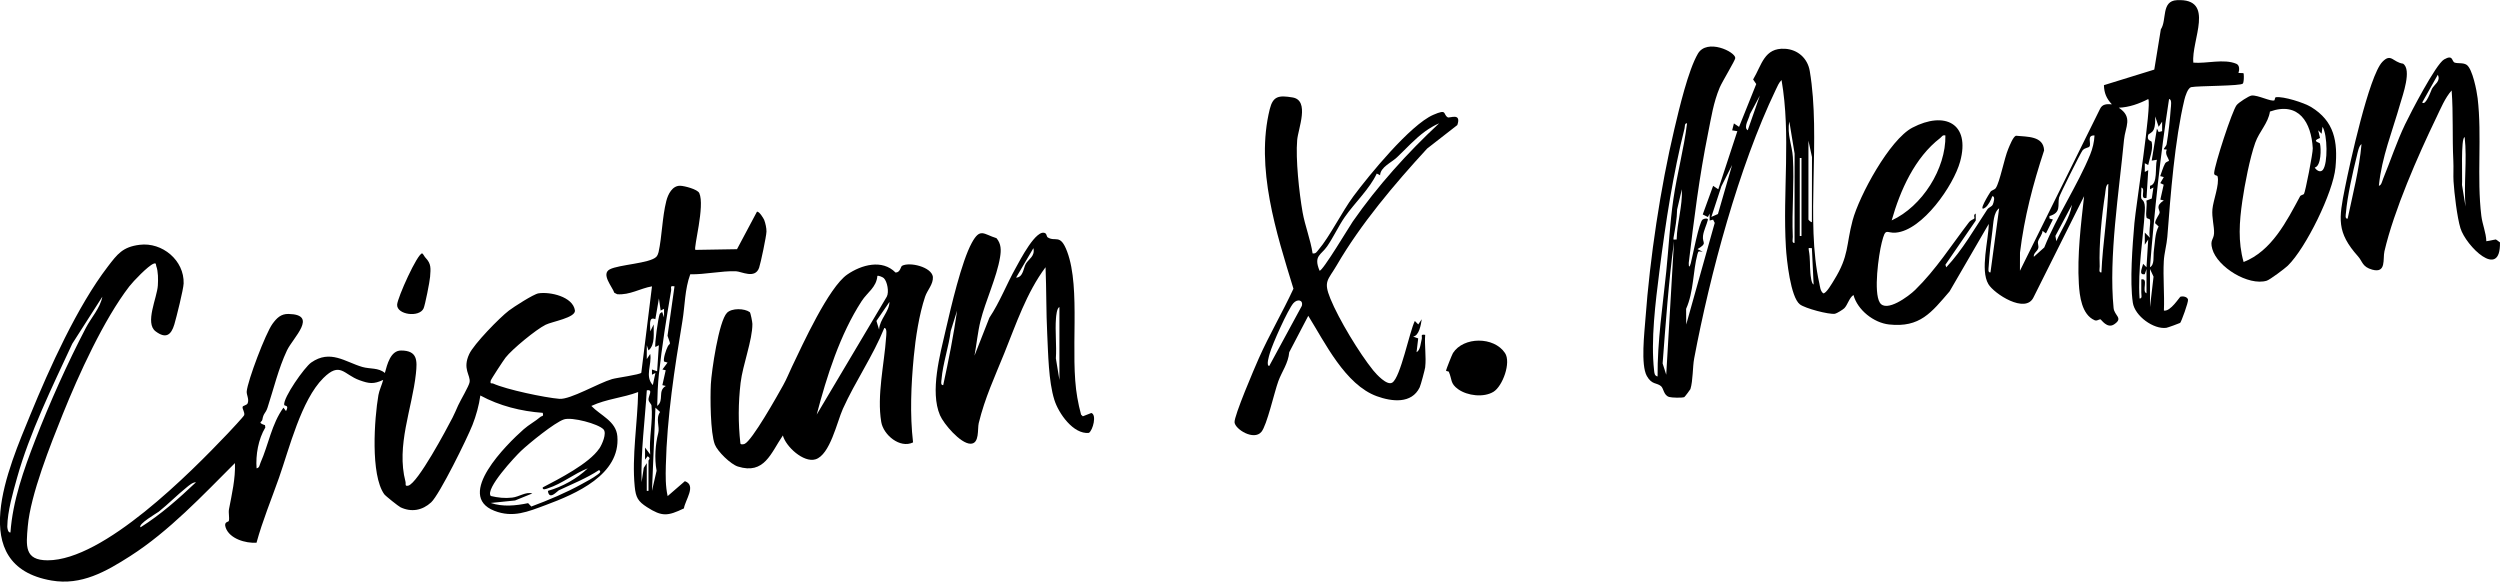
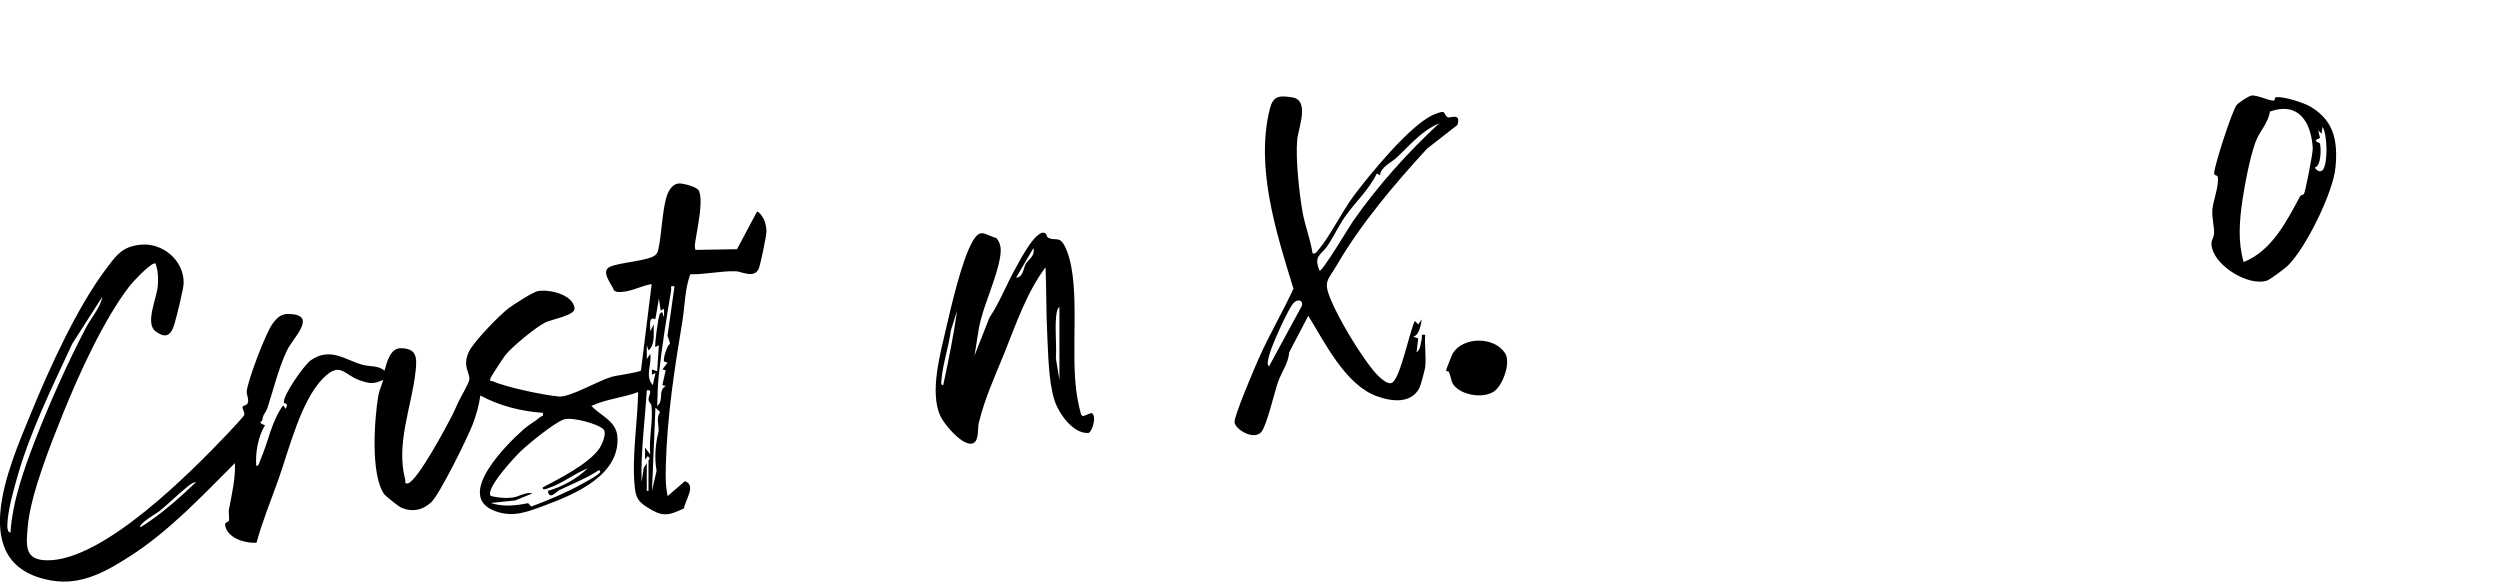
<svg xmlns="http://www.w3.org/2000/svg" id="b" width="999.55" height="232.57" viewBox="0 0 999.55 232.57">
  <g id="c">
    <g id="d">
-       <path d="M876.94,25.05c5.25.45,12.23-1.65,17.19.45,1.37.58,1.26,2.49.85,3.67l1.99.07c.22.23.19,2.48.07,3.07-.08.37-.07.76-.3,1.09-.71,1.04-17.84.86-20.73,1.45-1.32.45-2.31,3.61-2.64,4.99-3.87,16.2-5.54,38.08-6.83,54.86-.24,3.06-1.25,6.61-1.41,9.68-.35,6.55.31,13.23.04,19.79,2.68.5,6.25-5.48,6.68-5.58.96-.22,2.64.03,2.96,1.16.26.92-2.74,9.06-3.14,9.35-.24.17-5.01,1.9-5.52,1.97-5.04.71-12.62-4.69-13.41-10.08-1.26-8.59-.13-22.82.64-31.82.54-6.35,7.01-47.52,5.53-49.57-3.67,1.88-7.6,3.3-11.78,3.47,5.77,3.81,2.59,7.57,2.09,12.83-1.98,20.77-6.16,46.82-4.17,67.24.31,3.15,4.02,3.98.24,6.53-2.84,1.91-5.19-2.01-5.51-2.01-.64-.01-1.35.8-2.34.36-5.14-2.27-5.99-9.69-6.28-14.56-.69-11.39.84-23.72,2.1-35.03l-20.21,40.43c-3.18,6.8-15.79-1.42-18.06-5.27-3.35-5.67.09-17.56.15-24.07l-15.65,26.97c-7.28,8.46-11.84,14.59-24.21,13.24-6.13-.67-12.61-5.79-14.22-11.78-1.66,1.01-2.36,4-3.69,5.31-.55.54-3.06,2.09-3.72,2.19-2.45.36-11.91-2.14-14.01-3.75-3.75-2.88-5.31-17.87-5.6-22.82-1.32-22.2,2.05-44.86-1.74-66.88-1.1,1.07-1.68,2.55-2.33,3.91-14.78,30.8-26.26,73.71-32.61,107.42-.64,3.42-.44,8.79-1.5,12.24-.06.19-2.27,3.14-2.46,3.21-.94.34-4.95.25-6.01-.06-2.27-.66-2.19-3.41-3.29-4.34-1.73-1.45-3.66-.49-5.66-4.04-2.5-4.44-.96-17.39-.55-23.01,1.77-24.07,5.99-52.32,11.56-75.78,1.87-7.88,5.52-23.48,9.41-30.1,3.62-6.16,14.97-.78,14.94,1.76-.01.88-5.29,9.54-6.23,11.79-2.54,6.05-3.37,11.94-4.65,18.23-3.48,17.17-5.65,34.51-7.73,51.9-.04,1.66.31,2.05.82.12.73-2.77,3.29-16.46,4.73-17.47.65-.45,2.13-.63,2.12.04-.51,2.08-1.68,4.31-1.96,6.43-.41,3.11,1.99,2.84-2.21,5.35l2.07,1.03c-1.53,0-1.66-.64-2.1,1.03-1.79,6.67-1.46,15.02-4.52,21.82l.04,6.27,11.4-40.63-.65-1.3-1.38.35v-2.78s-.7,1.38-.7,1.38l-2.06-1.03,4.15-11.44,2.06,1.38,7.62-23.23-2.07-.34.7-2.77,2.06,1.38,6.87-17.12-1.25-1.83c3.48-5.82,4.41-12.74,12.73-12.27,5.13.29,9.05,3.81,9.91,8.86,4.55,26.9-1.76,60.14,3.83,84.9.31,1.4.35,3.03,1.55,4.01,1.15.26,3.69-4.24,4.36-5.33,6.03-9.71,4.75-13.9,7.39-23.8,2.64-9.87,14.79-32.33,23.91-37.1,12.9-6.74,23.27-1.78,19.09,13.55-2.6,9.53-15.04,27.51-25.72,28.42-3.89.33-4.03-2.36-5.63,4.01-1.25,4.93-3.32,19.84-.77,23.96,2.56,4.14,11.58-2.56,14.12-5.05,8.37-8.16,14.55-17.98,21.51-27.03.8-1.04,1.82-1.15,2.17-1.58.24-.29-.58-1.43.55-1.93l.02,2.79-12.14,17.67.34,1.03c6.5-6.94,11.16-15.24,16.41-23.14.58-.88,1.79-1.04,2.2-1.98.26-.59,1.18-3.37-.23-3.3-.38,1.38-1.64,3.73-2.76,4.52-3.44,2.43,1.68-5.73,2.06-6.29.45-.67,1.62-.76,2.12-1.5,1.61-2.37,3.4-11.92,4.98-15.64.53-1.25,1.93-4.9,3.08-5.28,4.44.46,11.02.02,11.26,5.87-4.44,13.51-7.92,26.68-9.64,40.86l-.02,7.26,32.01-64.7c.94-2.03,2.75-1.99,4.74-1.85-2.12-2.27-3.1-4.49-3.17-7.66l20.13-6.22,2.62-16.09c2.49-3.7.06-11.34,6.42-11.67,15.6-.81,5.63,16.22,6.58,25.02ZM698.78,52.08l4.85-13.86-3.99,7.44c-.19,1.59-2.76,5.24-.87,6.42ZM865.16,59.69c-.19-.25.95-1.2,1.1-2.02.71-4,1.36-10.18,1.65-14.27.06-.82.58-3.79-.68-3.8-3.46,22.31-5.83,44.74-7.63,67.23,1.92-.98,1.26-4.5,1.54-6.42.47-3.26.42-7.12,1.92-9.87l-1.41-1.31c.11-1.67,1.79-3.47,1.82-4.25.06-1.26-1.89-2.53,1.66-4.84l-1.38-.33,1.33-5.96-1.35-.64,1.4-2.41-1.43-.39c.62-1.63,1.1-3.47,1.92-5,.45-.85,1.62-.9,1.58-1.17-.18-1.15-1.77-2.57-.87-4.43l-1.18-.12ZM858.22,117.24v-9.7l-.7,2.09c-2.73.48-.85-2.8-.68-4.16l1.37,1.38.69-11.08-1.37,2.07v-4.85s2.07,2.07,2.07,2.07c-.61-1.88.31-5.68.02-7.14-.11-.54-1.26-.42-1.39-.95-.46-1.85.32-4.73-.06-6.77l2.15-.83.66-4.41-1.37.71v-1.38c3.25-.63,1.93-7.47,2.76-10.41l-2.08.34,2.09-12.82.68,1.38,1.4-.34v-3.81s-1.38,2.07-1.38,2.07l-1.39-4.15c.02,1.72.08,3.68-.62,5.29-.62,1.41-2.02,1.57-2.18,2.11-.69,2.43,1.26,2.27,1.39,2.78.71,2.88-.81,6.43-1.38,9.24l-1.37-.7v3.47s1.38-.7,1.38-.7l-.69,11.09c-2.93.73-.15-3.69-2.07-4.15.14,1.38-.3,3.08,0,4.37.19.79,1.66.5,1.39,5.01-.69,11.63-2.87,23.25-2.1,34.97,1.21.16.65-1.57.69-2.41.07-1.73-.06-3.48,0-5.2,3.09-.67.02,4.8,2.08,5.54ZM717.49,97.13l.03-35.72-2.1-12.8c-1.02,4.95,1.14,9.67,1.4,14.18.61,10.41-.46,21.42-.02,31.92.03.84-.52,2.58.69,2.42ZM662.73,150.52c-.08-14.08,2.03-27.99,3.47-41.94,1-9.7,1.45-19.39,2.86-29.03,1.48-10.12,4.21-20.07,5.46-30.23-1.06-.17-.82,1.29-1.02,2.08-2.19,8.57-4.23,18.81-5.73,27.55-1.67,9.74-3.08,19.84-4.32,29.64-1.54,12.15-3.47,27.4-2.11,39.53.12,1.04.14,2.14,1.4,2.4ZM777.81,54.16c-1.2-.31-1.39.5-2.08,1.03-10.16,7.8-16,20.92-19.4,32.93,12.17-5.57,21.72-20.64,21.48-33.96ZM837.42,54.16c-3.25-.18-1.19,3.27-2,4.4-.46.64-1.75.39-2.77,1.56-.7.81-9.2,17.87-9.41,18.91-.62,3.12.99,5.95-3.84,7.37l.05.99,1.34.36-2.77,5.58-1.38-1.04c-.06,1.56-1.34,2.8-1.76,4.15-.28.91.32,1.89.06,2.8-.38,1.31-1.99,1.93-1.77,3.44l4.18-3.75c4.97-12.43,13.35-24.91,18.35-37.14.95-2.31,1.63-5.11,1.73-7.63ZM723.05,56.24v31.54c0,.12.93,1.09,1.38,1.04l.04-26.03-1.42-6.55ZM720.27,94.37v-31.19h-.69v31.19h.69ZM684.23,86.73l2.64-1.16,5.67-19.62-4.29,8.53-4.02,12.26ZM840.19,108.92c.5-11.85,2.67-23.55,2.77-35.35-1.04.14-1.14,2.98-1.28,3.91-1.36,8.69-2.53,20.3-2.18,29.03.03.84-.52,2.58.69,2.42ZM670.36,95.75c.16-6.76,2.39-13.33,2.08-20.1l-1.9,8.14c-.06,3.76-.76,7.4-1.4,11.09-.23,1.34.03.83,1.23.87ZM822.17,96.44c2.08-4.81,5.39-9.25,6.24-14.55l-6.62,12.44.38,2.11ZM795.83,108.92l3.47-25.65c-2.3,1.66-2.29,6.02-2.67,8.76-.62,4.5-1.25,9.94-1.51,14.44-.04.76-.45,2.63.71,2.44ZM666.19,149.82l3.12-53.37c-2.16,16.21-3.32,32.6-4.56,48.86l1.44,4.51ZM724.43,99.22c-1.17.03-1.48-.47-1.23.87.62,3.38.35,5.86.63,9.09.08.9.38,4.25,1.29,4.59l-.69-14.55ZM859.61,107.54v15.25l1.42-12.17-1.42-3.08Z" />
-       <path d="M278.01,99.91l16.66-.28,7.96-14.96c.88-.33,2.69,2.7,2.92,3.3.5,1.31.93,3.23.9,4.63-.03,1.77-2.32,12.64-2.94,14.44-1.62,4.63-7.04,1.49-9.29,1.41-5.73-.2-12.42,1.35-18.24,1.21-2.22,6.02-2.11,12.48-3.14,18.69-3.16,18.99-6.17,38.48-6.63,57.84-.1,4.07-.16,8.19.73,12.16l6.89-5.97c4.72,1.64.1,7.56-.39,10.89-6.45,3.08-8.71,3.39-14.75-.5-3.62-2.33-4.49-3.88-4.92-8.25-1.2-12.06,1.16-25.62,1.37-37.77-6.19,2.33-12.57,2.71-18.71,5.55,3.66,3.83,9.9,6.08,10.4,12.13,1.28,15.38-16.66,23.05-28.65,27.5-7.14,2.65-13.09,5.23-20.57,2.28-15.72-6.19,5.05-26.63,11.76-32.57,2.07-1.84,4.66-3.19,6.75-4.99.5-.43,1.31.03.88-1.59-8.66-.62-17.31-2.79-24.95-6.94-.52,3.89-1.71,8.13-3.14,11.77-2.09,5.32-13.18,27.88-16.53,30.96-3.49,3.21-7.85,4.04-12.23,1.98-.78-.37-6.03-4.53-6.54-5.25-5.52-7.79-3.95-30.17-2.31-39.64.32-1.85,1.42-4.16,1.91-6.05-3.83,1.77-5.6,1.52-9.49.12-6.35-2.28-7.66-7.59-14.45-.85-8.84,8.77-13.64,28.26-17.71,39.83-3.04,8.65-6.58,17.14-9,26-4.32.28-10.72-1.54-12.31-5.99-.91-2.56,1.12-2.18,1.25-2.75.31-1.37-.23-3.16.06-4.68,1.15-6.05,2.6-12.13,2.38-18.42-12.95,12.93-26.34,27.24-41.86,37.17-9.75,6.24-19.56,11.83-31.45,9.79-34.68-5.96-17.11-45.27-8.47-66.35,7.64-18.64,18.75-43.28,30.94-59.17,3.85-5.02,5.94-7.88,12.76-8.72,9.02-1.12,17.86,6.24,17.56,15.48-.08,2.31-2.9,13.63-3.72,16.37-1.28,4.26-3.39,5.83-7.48,2.76-4.41-3.3.59-13.39.89-18.36.14-2.32.17-5.6-.64-7.75-.2-.53.12-1.41-1.1-.93-2.16.84-8.06,6.97-9.67,9.06-10.23,13.29-20.28,35.37-26.59,51.05-4.89,12.17-12.92,32.23-14.01,44.92-.67,7.81-1.4,13.55,7.96,13.55,22.43-.01,56.98-34.92,72.02-50.72.95-1,6.44-6.86,6.56-7.34.27-1.15-.77-2.37-.65-3.24.08-.64,1.72-.59,2.06-1.56.59-1.68-.53-3.29-.41-4.68.38-4.27,7.54-23.23,10.31-27.01,1.7-2.32,3.36-4.02,6.43-3.95,11.99.25,1.76,9.5-.65,14.59-3.41,7.22-5.36,15.51-7.77,22.87-.81,2.47-1.59,2-2.08,4.86-.16.95-2.12,1.05,1.07,2.16l.13.92c-2.81,4.68-3.9,10.99-3.49,16.32,1.22-.19,1.19-1.4,1.57-2.24,3.2-7.22,4.45-15.52,9.17-22.02l1.03,1.38c1.41-2.63-.63-1.87-.73-2.49-.45-2.86,8.11-15.05,10.79-16.92,7.64-5.34,13.57-.25,20.44,1.76,3.04.89,6.46.21,9.02,2.41.92-3.36,2.24-9,6.5-8.98,6.59.02,6.46,4.04,5.91,9.25-1.5,13.99-7.95,28.78-4.17,43.18.25.95-.43,1.92,1.12,1.6,3.85-1.04,15.32-22.59,17.71-27.22.94-1.83,1.31-2.86,2.22-4.85.96-2.11,4.36-7.77,4.59-9.33.42-2.84-2.94-5.22-.16-11.2,1.87-4.03,12.13-14.55,15.87-17.4,1.92-1.46,9.85-6.58,11.83-6.89,4.61-.71,13.76,1.29,14.57,6.84.31,2.91-9.14,4.43-11.72,5.72-3.85,1.91-13.34,9.72-16,13.11-.78.99-5.88,8.74-5.97,9.29-.25,1.53.39.83,1.01,1.11,5.2,2.37,20.63,5.64,26.49,6.11,4.36.34,15.59-6.31,21.05-7.9,1.8-.53,11.16-1.76,11.68-2.54l4.27-34.54c-4.77.82-8.88,3.56-13.91,3.15l-1.15-.58c-.81-2.41-5.43-7.49-1.79-9.38,3.68-1.91,15.99-2.35,18.58-4.99.46-.54.74-1.18.9-1.88,1.39-6.32,1.44-13.92,3.1-20.47.66-2.61,2.39-6.21,5.64-6.06,1.63.07,6.83,1.38,7.54,2.94,2.32,5.08-2.38,21.9-1.57,22.7ZM269.68,114.48c-2.11-.33-1.14.5-1.36,1.74-1.85,10.78-3.67,22.41-4.87,33.27-.45,4.09-.6,8.69-.69,12.81,2.91-2.26.04-6.07,3.45-7.98l-1.38-.33,1.33-5.96-1.32-.3,2.06-2.75-1.41-.45c-.34-1.3.82-4.65,1.47-5.96.85-1.74,1.52.07-.07-4.32l2.79-19.77ZM4.18,212.9c.89-12.65,5.33-25.14,9.89-36.91,5.74-14.83,12.91-30.81,20.26-44.9,2.12-4.07,5.77-7.97,6.59-12.46l-12.03,18.81c-8.04,17.28-17.12,35.85-22.05,53.53-1.64,5.87-3.85,13.5-3.92,19.53,0,.63.25,2.54,1.26,2.4ZM264.14,124.18l-.69-4.85-1.43,8.29c-2.9-1.28-1.95,2.78-2.03,4.87l1.37-2.77c-.13,3.26.72,8.09-2.07,10.39l-.69-2.08v5.54s1.37-2.07,1.37-2.07c.75,4.33-2.28,8.85,1.05,12.47l1.03-4.85-1.38.7v-2.08s2.07.69,2.07.69l.69-10.4-1.38.7c-.43-.64,1.13-11.97,1.72-13.19.16-.32.9-.88,1.04-.68l.69,2.08v-3.47s-1.37.7-1.37.7ZM258.59,185.18v11.09h.69v-12.13c0-.27,1.15-.81-.35-1.73l-1.03,1.38v-4.85s2.07,2.77,2.07,2.77c-.59-6.57,1.17-13.05.51-19.55-.06-.63-1.09-1.39-1.19-2.32-.16-1.48,2.07-4.26-.69-3.78-.75,12.24-2.44,24.45-2.08,36.73l.86-5.72,1.21-1.9ZM263.17,173.22c.7-2.75-1.15-5.71.74-8.51l-1.85-1.72-1.39,33.27,1.85-8.04c-.95-5.05-.44-10.77.64-15.01ZM239.61,179.36c1.06-1.57,3.13-6.14,1.67-7.7-2.06-2.21-12.59-5.02-15.78-3.98-3.73,1.22-14.01,9.61-17.19,12.62-2.3,2.18-14.48,15.18-12.08,18.01,2.86.67,5.6.99,8.56.64,2.85-.33,5.38-2.42,8.04-1.66l-6.89,2.81-9.74.99c4.83,1.63,10,1.11,14.95.08l1.28,1.35c6.94-2.57,14.06-5.59,20.19-8.99,1.81-1.01,4.53-2.41,6.09-3.63.61-.48,1.99-1.16.81-1.97-5.1,3.35-10.66,5.55-16.12,8.12-.57.27-3.88,4.21-4.33.21,5.6-1.57,11.72-4.92,15.94-9.01-5.54,2.15-10.25,6.13-15.93,7.98-.68.22-2.23.95-2.09-.35,6.45-3.38,18.53-9.51,22.6-15.53ZM78.36,192.81c-1.37,0-2.77,1.27-3.79,2.09-3.66,2.94-7.41,6.75-11.11,9.69-.61.48-8.51,5.04-7.27,6.24,8.08-5.09,15.26-11.47,22.18-18.02Z" />
-       <path d="M360.63,106.29c2.97-1.67,11.81.4,12.36,4.4.19,2.99-2.23,5.27-3.12,7.95-2.39,7.13-3.8,16.39-4.52,23.91-1.08,11.36-1.6,23.06-.29,34.34-5.26,2.54-11.85-3.01-12.72-8.17-1.79-10.65,1.22-23.22,1.94-33.77.05-.8.5-3.84-.71-3.83-4.55,11.25-11.57,21.28-16.56,32.32-2.35,5.2-5.14,18.47-10.99,20.22-4.74,1.42-11.84-5.09-13.01-9.56-4.82,7.05-7.35,15.77-17.99,12.43-2.93-.92-8.15-6.06-9.21-8.8-1.81-4.67-1.87-18.73-1.6-24.11.26-5.16,3.18-25.22,6.46-28.55,1.94-1.97,7.02-1.8,9.1-.27.34.25,1.05,4.04,1.05,4.7.04,6.48-3.85,16.36-4.71,23.55-.95,8.01-.99,16.15-.09,24.17.02.65,1.25.44,1.66.27,3-1.2,13.28-19.56,15.43-23.43,1.54-2.78,2.15-4.52,3.56-7.48,4.21-8.79,14.65-31.71,22.1-36.83,5.64-3.88,13.94-6.22,19.29-.78,1.89.01,2.06-2.37,2.56-2.66ZM353.37,111.2c-.44-.42-2.23-1.14-2.58-.89-.37,4.58-3.98,6.53-6.26,10.04-8.69,13.36-13.98,30.1-18,45.42l28.03-47.17c.97-1.83.2-6.06-1.19-7.39ZM351.47,131.79c.26-4.27,4.07-7.08,4.16-11.09l-5.22,7.61,1.06,3.47Z" />
+       <path d="M278.01,99.91l16.66-.28,7.96-14.96c.88-.33,2.69,2.7,2.92,3.3.5,1.31.93,3.23.9,4.63-.03,1.77-2.32,12.64-2.94,14.44-1.62,4.63-7.04,1.49-9.29,1.41-5.73-.2-12.42,1.35-18.24,1.21-2.22,6.02-2.11,12.48-3.14,18.69-3.16,18.99-6.17,38.48-6.63,57.84-.1,4.07-.16,8.19.73,12.16l6.89-5.97c4.72,1.64.1,7.56-.39,10.89-6.45,3.08-8.71,3.39-14.75-.5-3.62-2.33-4.49-3.88-4.92-8.25-1.2-12.06,1.16-25.62,1.37-37.77-6.19,2.33-12.57,2.71-18.71,5.55,3.66,3.83,9.9,6.08,10.4,12.13,1.28,15.38-16.66,23.05-28.65,27.5-7.14,2.65-13.09,5.23-20.57,2.28-15.72-6.19,5.05-26.63,11.76-32.57,2.07-1.84,4.66-3.19,6.75-4.99.5-.43,1.31.03.88-1.59-8.66-.62-17.31-2.79-24.95-6.94-.52,3.89-1.71,8.13-3.14,11.77-2.09,5.32-13.18,27.88-16.53,30.96-3.49,3.21-7.85,4.04-12.23,1.98-.78-.37-6.03-4.53-6.54-5.25-5.52-7.79-3.95-30.17-2.31-39.64.32-1.85,1.42-4.16,1.91-6.05-3.83,1.77-5.6,1.52-9.49.12-6.35-2.28-7.66-7.59-14.45-.85-8.84,8.77-13.64,28.26-17.71,39.83-3.04,8.65-6.58,17.14-9,26-4.32.28-10.72-1.54-12.31-5.99-.91-2.56,1.12-2.18,1.25-2.75.31-1.37-.23-3.16.06-4.68,1.15-6.05,2.6-12.13,2.38-18.42-12.95,12.93-26.34,27.24-41.86,37.17-9.75,6.24-19.56,11.83-31.45,9.79-34.68-5.96-17.11-45.27-8.47-66.35,7.64-18.64,18.75-43.28,30.94-59.17,3.85-5.02,5.94-7.88,12.76-8.72,9.02-1.12,17.86,6.24,17.56,15.48-.08,2.31-2.9,13.63-3.72,16.37-1.28,4.26-3.39,5.83-7.48,2.76-4.41-3.3.59-13.39.89-18.36.14-2.32.17-5.6-.64-7.75-.2-.53.12-1.41-1.1-.93-2.16.84-8.06,6.97-9.67,9.06-10.23,13.29-20.28,35.37-26.59,51.05-4.89,12.17-12.92,32.23-14.01,44.92-.67,7.81-1.4,13.55,7.96,13.55,22.43-.01,56.98-34.92,72.02-50.72.95-1,6.44-6.86,6.56-7.34.27-1.15-.77-2.37-.65-3.24.08-.64,1.72-.59,2.06-1.56.59-1.68-.53-3.29-.41-4.68.38-4.27,7.54-23.23,10.31-27.01,1.7-2.32,3.36-4.02,6.43-3.95,11.99.25,1.76,9.5-.65,14.59-3.41,7.22-5.36,15.51-7.77,22.87-.81,2.47-1.59,2-2.08,4.86-.16.95-2.12,1.05,1.07,2.16c-2.81,4.68-3.9,10.99-3.49,16.32,1.22-.19,1.19-1.4,1.57-2.24,3.2-7.22,4.45-15.52,9.17-22.02l1.03,1.38c1.41-2.63-.63-1.87-.73-2.49-.45-2.86,8.11-15.05,10.79-16.92,7.64-5.34,13.57-.25,20.44,1.76,3.04.89,6.46.21,9.02,2.41.92-3.36,2.24-9,6.5-8.98,6.59.02,6.46,4.04,5.91,9.25-1.5,13.99-7.95,28.78-4.17,43.18.25.95-.43,1.92,1.12,1.6,3.85-1.04,15.32-22.59,17.71-27.22.94-1.83,1.31-2.86,2.22-4.85.96-2.11,4.36-7.77,4.59-9.33.42-2.84-2.94-5.22-.16-11.2,1.87-4.03,12.13-14.55,15.87-17.4,1.92-1.46,9.85-6.58,11.83-6.89,4.61-.71,13.76,1.29,14.57,6.84.31,2.91-9.14,4.43-11.72,5.72-3.85,1.91-13.34,9.72-16,13.11-.78.99-5.88,8.74-5.97,9.29-.25,1.53.39.83,1.01,1.11,5.2,2.37,20.63,5.64,26.49,6.11,4.36.34,15.59-6.31,21.05-7.9,1.8-.53,11.16-1.76,11.68-2.54l4.27-34.54c-4.77.82-8.88,3.56-13.91,3.15l-1.15-.58c-.81-2.41-5.43-7.49-1.79-9.38,3.68-1.91,15.99-2.35,18.58-4.99.46-.54.74-1.18.9-1.88,1.39-6.32,1.44-13.92,3.1-20.47.66-2.61,2.39-6.21,5.64-6.06,1.63.07,6.83,1.38,7.54,2.94,2.32,5.08-2.38,21.9-1.57,22.7ZM269.68,114.48c-2.11-.33-1.14.5-1.36,1.74-1.85,10.78-3.67,22.41-4.87,33.27-.45,4.09-.6,8.69-.69,12.81,2.91-2.26.04-6.07,3.45-7.98l-1.38-.33,1.33-5.96-1.32-.3,2.06-2.75-1.41-.45c-.34-1.3.82-4.65,1.47-5.96.85-1.74,1.52.07-.07-4.32l2.79-19.77ZM4.18,212.9c.89-12.65,5.33-25.14,9.89-36.91,5.74-14.83,12.91-30.81,20.26-44.9,2.12-4.07,5.77-7.97,6.59-12.46l-12.03,18.81c-8.04,17.28-17.12,35.85-22.05,53.53-1.64,5.87-3.85,13.5-3.92,19.53,0,.63.25,2.54,1.26,2.4ZM264.14,124.18l-.69-4.85-1.43,8.29c-2.9-1.28-1.95,2.78-2.03,4.87l1.37-2.77c-.13,3.26.72,8.09-2.07,10.39l-.69-2.08v5.54s1.37-2.07,1.37-2.07c.75,4.33-2.28,8.85,1.05,12.47l1.03-4.85-1.38.7v-2.08s2.07.69,2.07.69l.69-10.4-1.38.7c-.43-.64,1.13-11.97,1.72-13.19.16-.32.9-.88,1.04-.68l.69,2.08v-3.47s-1.37.7-1.37.7ZM258.59,185.18v11.09h.69v-12.13c0-.27,1.15-.81-.35-1.73l-1.03,1.38v-4.85s2.07,2.77,2.07,2.77c-.59-6.57,1.17-13.05.51-19.55-.06-.63-1.09-1.39-1.19-2.32-.16-1.48,2.07-4.26-.69-3.78-.75,12.24-2.44,24.45-2.08,36.73l.86-5.72,1.21-1.9ZM263.17,173.22c.7-2.75-1.15-5.71.74-8.51l-1.85-1.72-1.39,33.27,1.85-8.04c-.95-5.05-.44-10.77.64-15.01ZM239.61,179.36c1.06-1.57,3.13-6.14,1.67-7.7-2.06-2.21-12.59-5.02-15.78-3.98-3.73,1.22-14.01,9.61-17.19,12.62-2.3,2.18-14.48,15.18-12.08,18.01,2.86.67,5.6.99,8.56.64,2.85-.33,5.38-2.42,8.04-1.66l-6.89,2.81-9.74.99c4.83,1.63,10,1.11,14.95.08l1.28,1.35c6.94-2.57,14.06-5.59,20.19-8.99,1.81-1.01,4.53-2.41,6.09-3.63.61-.48,1.99-1.16.81-1.97-5.1,3.35-10.66,5.55-16.12,8.12-.57.27-3.88,4.21-4.33.21,5.6-1.57,11.72-4.92,15.94-9.01-5.54,2.15-10.25,6.13-15.93,7.98-.68.22-2.23.95-2.09-.35,6.45-3.38,18.53-9.51,22.6-15.53ZM78.36,192.81c-1.37,0-2.77,1.27-3.79,2.09-3.66,2.94-7.41,6.75-11.11,9.69-.61.48-8.51,5.04-7.27,6.24,8.08-5.09,15.26-11.47,22.18-18.02Z" />
      <path d="M569.85,146.7c-.12.98-1.81,7.3-2.23,8.17-3.23,6.7-11.15,5.72-17.11,3.56-12.65-4.58-20.76-21.45-27.44-32.16l-7.61,14.56c-.37,4.41-2.95,7.74-4.36,11.59-1.59,4.35-4.55,17.61-6.77,20.26-3.01,3.59-10.46-1.02-10.73-3.81-.25-2.5,8.05-21.89,9.71-25.63,4.23-9.5,9.49-18.39,13.84-27.81-6.82-22.21-15.29-48.43-9.47-71.8,1.3-5.22,3.58-5.59,9.11-4.67,7,1.16,2.23,12.52,1.85,17.02-.66,7.64.8,21.1,2.16,28.87.94,5.34,3.2,11.02,4,16.45,1.29.26,1.68-.64,2.37-1.44,4.41-5.13,9.43-15.29,13.96-21.39,6.28-8.46,22.75-28.56,31.91-32.55,5.79-2.52,3.75-.27,5.78.98.76.47,5.61-2.04,3.85,3.1l-12.08,9.41c-13.04,14.18-26.52,30.13-36.08,46.56-3.57,6.14-5.49,6.34-2.58,13.47,3.32,8.15,11.55,21.78,17.11,28.64,1.25,1.54,5.52,6.24,7.63,4.89,3.31-2.11,6.87-20.34,9.01-24.64l1.37,1.38,1.39-2.07c-.31,2.16-1.01,6.58-3.45,6.94l2.04.72-.66,5.51c1.57-.79,1.66-3.76,2.07-5.23.31-1.11-.75-2.04,1.39-1.7-.34,4.09.47,8.83,0,12.82ZM575.39,49.31c-1.67.66-4.07,2.11-5.5,3.15-4.29,3.12-7.6,6.91-11.37,10.46-2.28,2.14-6.59,3.9-6.73,7.15l-1.34-.68c-2.75,6.02-8.86,11.74-12.78,17.38-2.44,3.51-4.52,8.04-7.03,11.69-2.44,3.55-5.56,3.74-3.06,9.75.96.71,12.07-17.9,13.28-19.63,9.98-14.32,21.78-27.4,34.54-39.28ZM507.45,146.35l13.05-24.06c.64-2.47-1.84-2.83-3.37-1.08-2.2,2.51-8.5,16.58-9.47,20.15-.23.84-1.51,4.76-.21,4.99Z" />
-       <path d="M951.12,74.26c.98-.02,1.36-1.97,1.7-2.79,2.98-7.25,5.38-14.63,8.77-21.73,2.19-4.57,12.3-24.08,15.61-25.98,3.73-2.14,2.94.8,4.24,1.27,1.23.44,3.45-.06,4.82.92,2.31,1.65,4.01,10.42,4.35,13.32,1.78,15.1-.39,31.79,1.48,47.04.42,3.41,1.88,6.67,2,10.14l3.81-.72,1.64,1.18c.31,15.25-13.64,1.39-15.81-5.69-1.33-4.35-2.46-13.97-2.76-18.74-.14-2.29.06-5.38-.08-8.22-.46-9.32.02-18.78-.67-28.1-2.61,2.88-4.4,7.27-6.13,10.85-7.39,15.32-16.93,37.07-20.74,53.44-.72,3.08.86,8.93-4.87,7.36-4.03-1.11-3.87-3.27-5.66-5.28-8.66-9.68-7.72-15.07-5.23-27.55,1.87-9.37,9.58-44.67,14.92-50.24,3.52-3.67,4.19.16,8.28.71,3.58,2.41-.16,12.61-1.16,16.11-3.09,10.9-7.36,21.18-8.51,32.72ZM968.45,40.98c1.42,1.52,3.63-5,3.89-5.47,1.06-1.9,3.61-3.07,2.34-5.62l-6.23,11.08ZM985.77,82.58c-.77-9.27.68-18.43-.34-27.73-1.64,0-.85,17.06-1.07,19.1l1.41,8.63ZM938.63,87.43c2.11-10.02,4.68-19.82,5.55-29.8-1.06.61-1.57,3.49-1.87,4.7-1.59,6.32-3.84,16.36-4.35,22.69-.06.76-.51,2.58.68,2.41Z" />
      <path d="M398.42,95.23c1.91,2.27,1.89,4.8,1.42,7.64-1.31,7.97-5.81,17.41-7.82,25.45-1.07,4.28-1.58,9.47-2.4,13.88l5.96-15.17c4.19-6.28,6.87-13.41,10.55-19.95,1.51-2.68,8.36-16.19,11.91-13.75.4.27.46,1.33.84,1.57,3.16,2.01,5.02-1.72,7.8,5.73,5.56,14.88.98,41.14,4.05,58.34.41,2.28.88,4.58,1.51,6.81l.7.67,3.39-1.33c2.24.67.65,6.87-.96,7.96-6.23.65-12.15-7.83-13.83-13.24-2.33-7.46-2.45-18.51-2.84-26.28-.45-8.86-.3-17.85-.67-26.72-7.65,10.28-11.75,22.65-16.51,34.43-3.83,9.48-7.72,17.73-10.21,27.92-.55,2.26.41,8.25-3.29,8.22-4.03-.04-10.7-7.92-12.19-11.38-4.08-9.48.04-24.36,2.32-34.26,2.05-8.89,6.28-27.17,10.39-34.67,3.37-6.17,4.67-3.47,9.88-1.87ZM406.25,111c2.84-.06,2.95-3.87,3.87-5.48,1.11-1.96,3.82-3.06,3.05-6.3l-6.92,11.78ZM423.58,151.9v-29.11c-1.04.3-1.31,3.58-1.38,4.52-.4,5.18.3,10.74-.04,15.97l1.42,8.63ZM377.12,153.98c2.17-9.99,4.12-19.75,5.55-29.8l-2.56,8.17c-.75,6.21-3.16,13.08-3.66,19.22-.06.76-.51,2.58.67,2.41Z" />
      <path d="M909.36,40.11c.17-.1.13-1.18.59-1.24,3.01-.42,11.25,2.19,14.07,3.91,9.32,5.69,10.72,13.82,9.75,24.19-.93,9.99-11.84,32.18-19.02,39.21-1.21,1.18-7.21,5.68-8.49,6.06-7.28,2.15-19.67-5.42-21.73-12.66-1.06-3.71.56-3.7.69-6.31.13-2.67-.96-6.2-.65-9.65.32-3.53,2.86-9.82,2.07-13.06-.15-.63-1.45-.16-1.38-1.41.17-3.23,7.17-24.86,9-27.15.8-1,4.82-3.65,5.96-3.8,2.4-.32,7.92,2.61,9.15,1.9ZM921.17,77.56c.54-.77,3.62-16.5,3.52-18.28-.59-10.33-5.57-18.79-17.12-14.68-.71,4.71-4.23,7.87-5.88,12.48-2.17,6.11-4.22,16.73-5.16,23.26-1.19,8.27-1.8,16.29.51,24.42,11.21-4.39,17.18-16.24,22.59-26.3.26-.48,1.31-.58,1.53-.9ZM928.77,67.85c1.98-2.55,1.85-13.99-.19-17.16l-.35,2.78-1.37-1.38.73,3.07c-3.6,1.41-.16,1.73-.03,2.23.52,1.95.53,9.06-2.09,9.6.71,1.15,2.28,2.19,3.31.87Z" />
      <path d="M579.28,148.66c-.12-.28-1.19-.15-1.11-.55.11-.57,2.37-6.34,2.76-6.96,4.21-6.57,16.37-6.66,20.8,0,2.53,3.8-.97,13.28-4.61,15.5-3.94,2.39-10.39,1.59-14.06-.99-3.33-2.34-2.43-3.96-3.79-7Z" />
-       <path d="M170.15,103.08c2.33,2.42,2.05,4.23,1.81,7.6-.13,1.86-1.99,11.28-2.61,12.63-1.72,3.76-10.75,2.52-10.57-1.49.13-2.77,8.14-20.61,10.04-20.52.58.5.81,1.23,1.33,1.77Z" />
    </g>
  </g>
</svg>